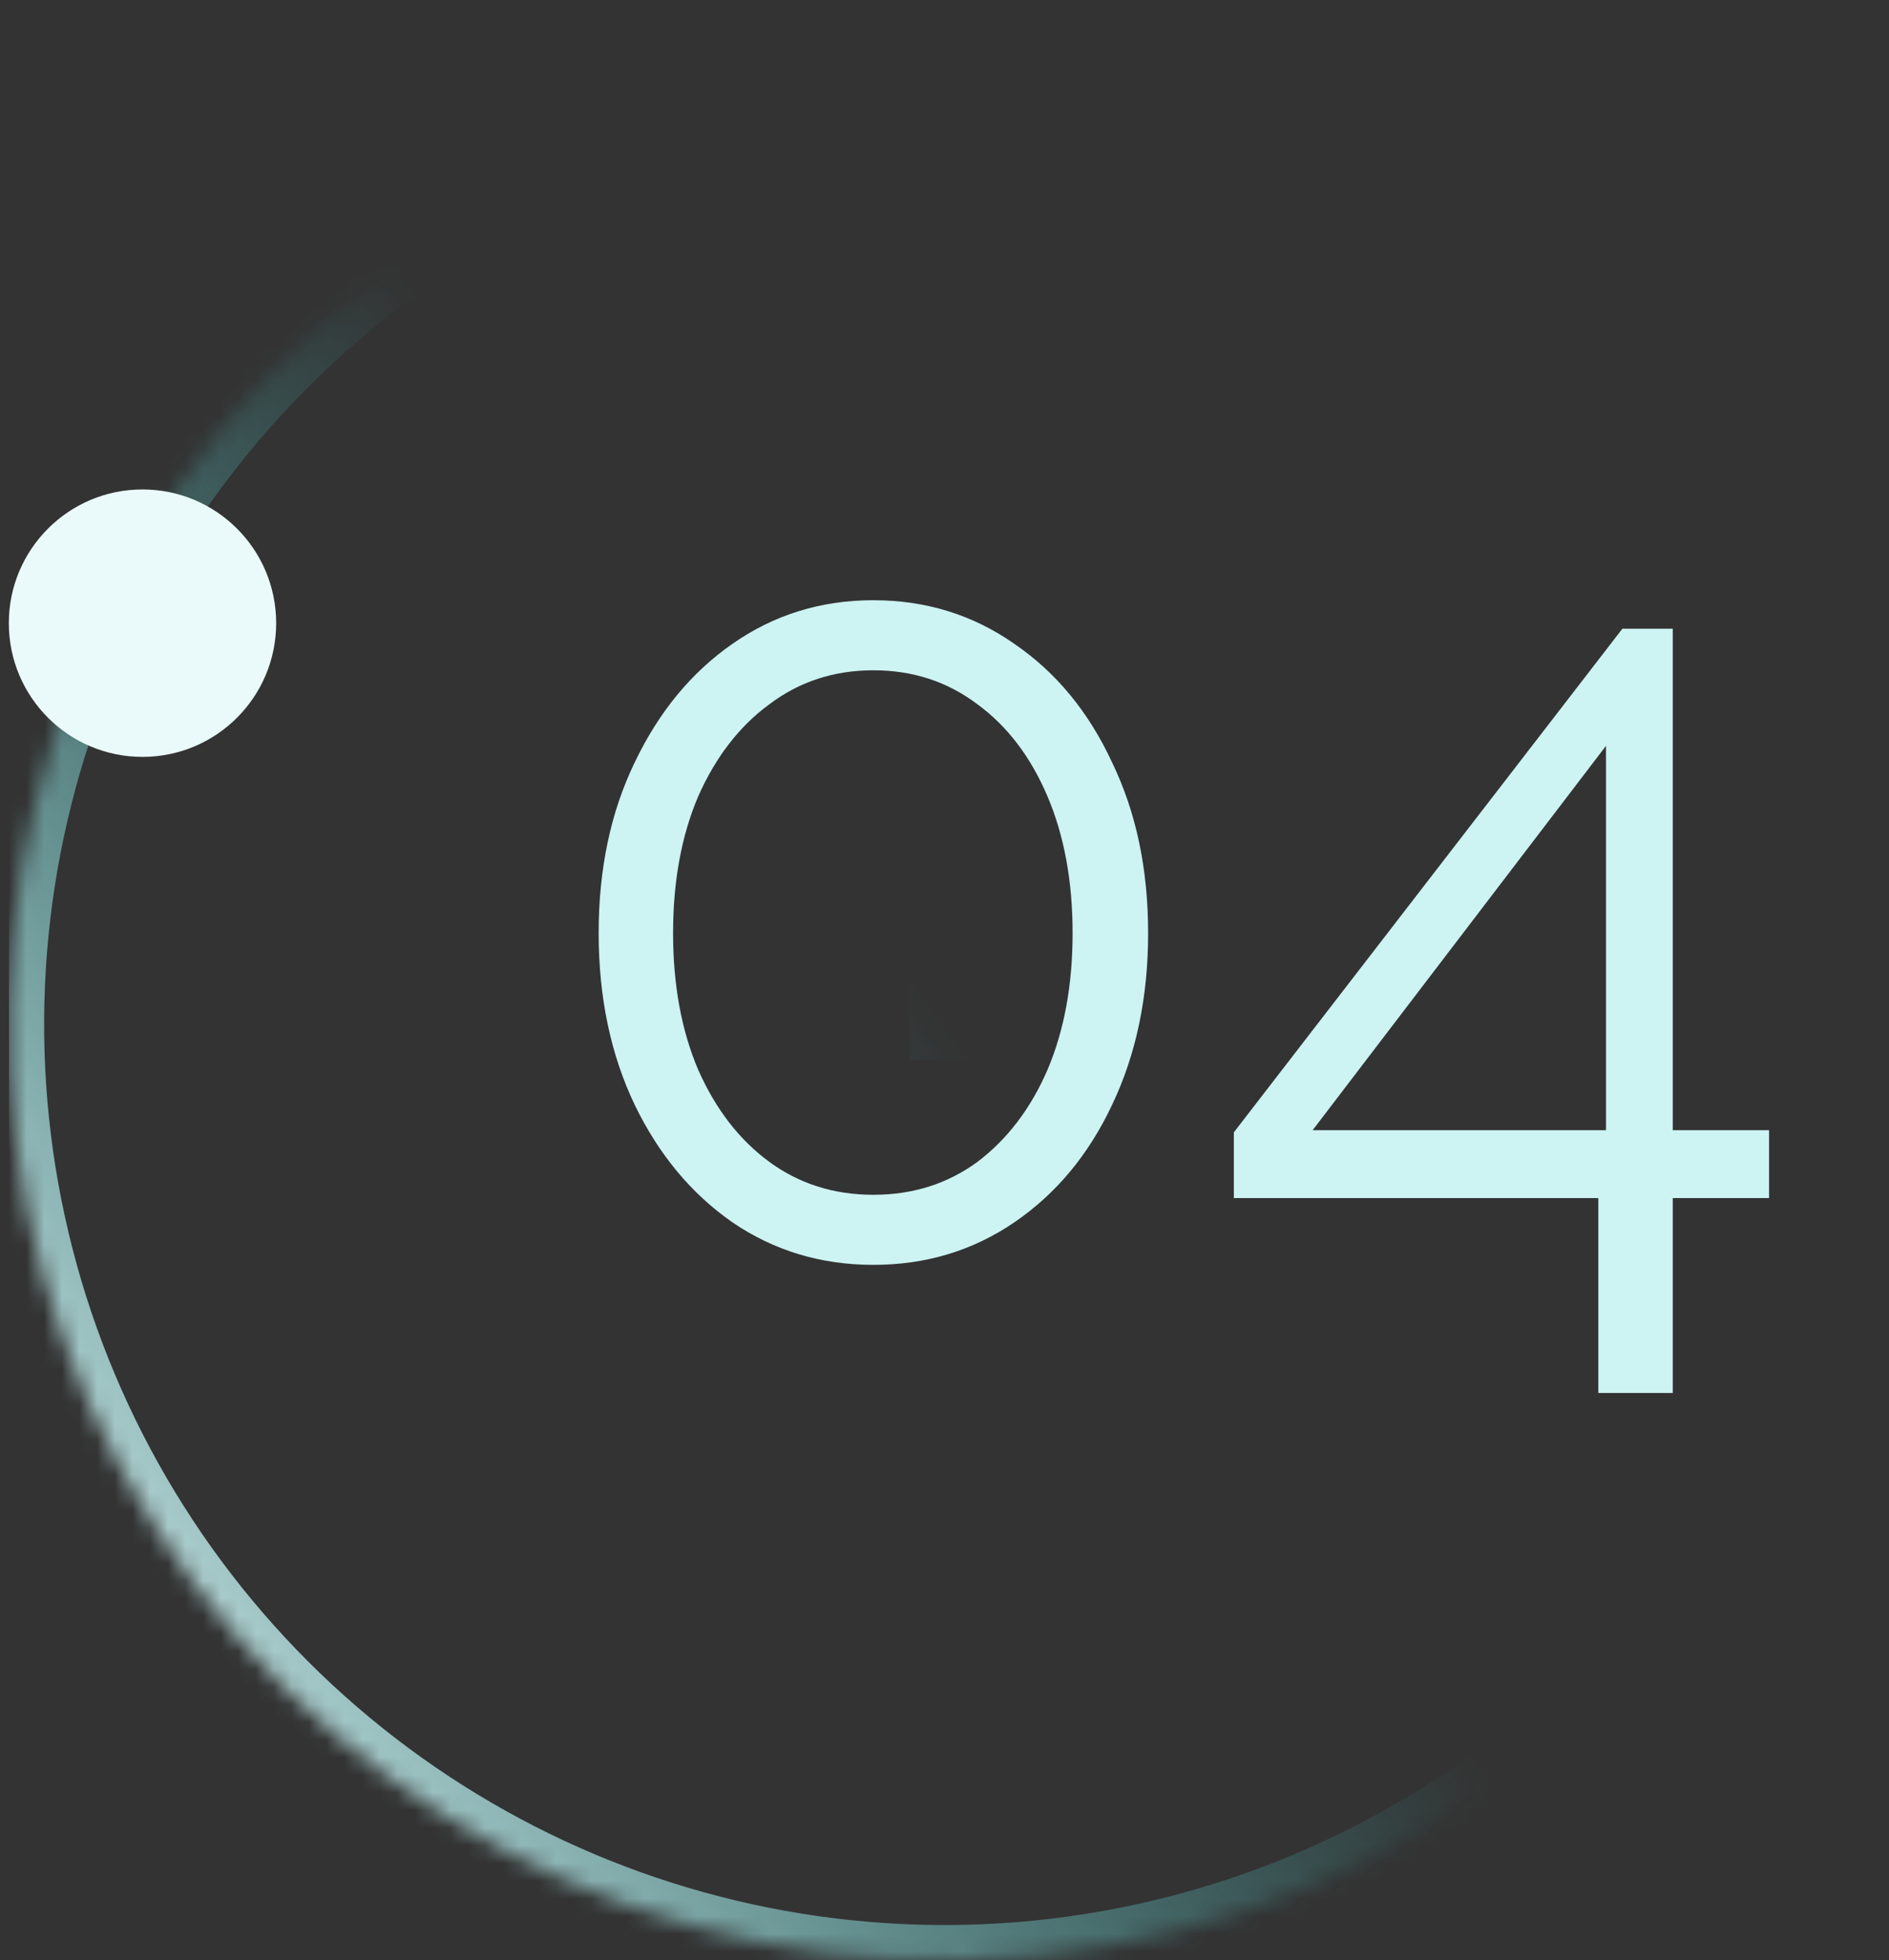
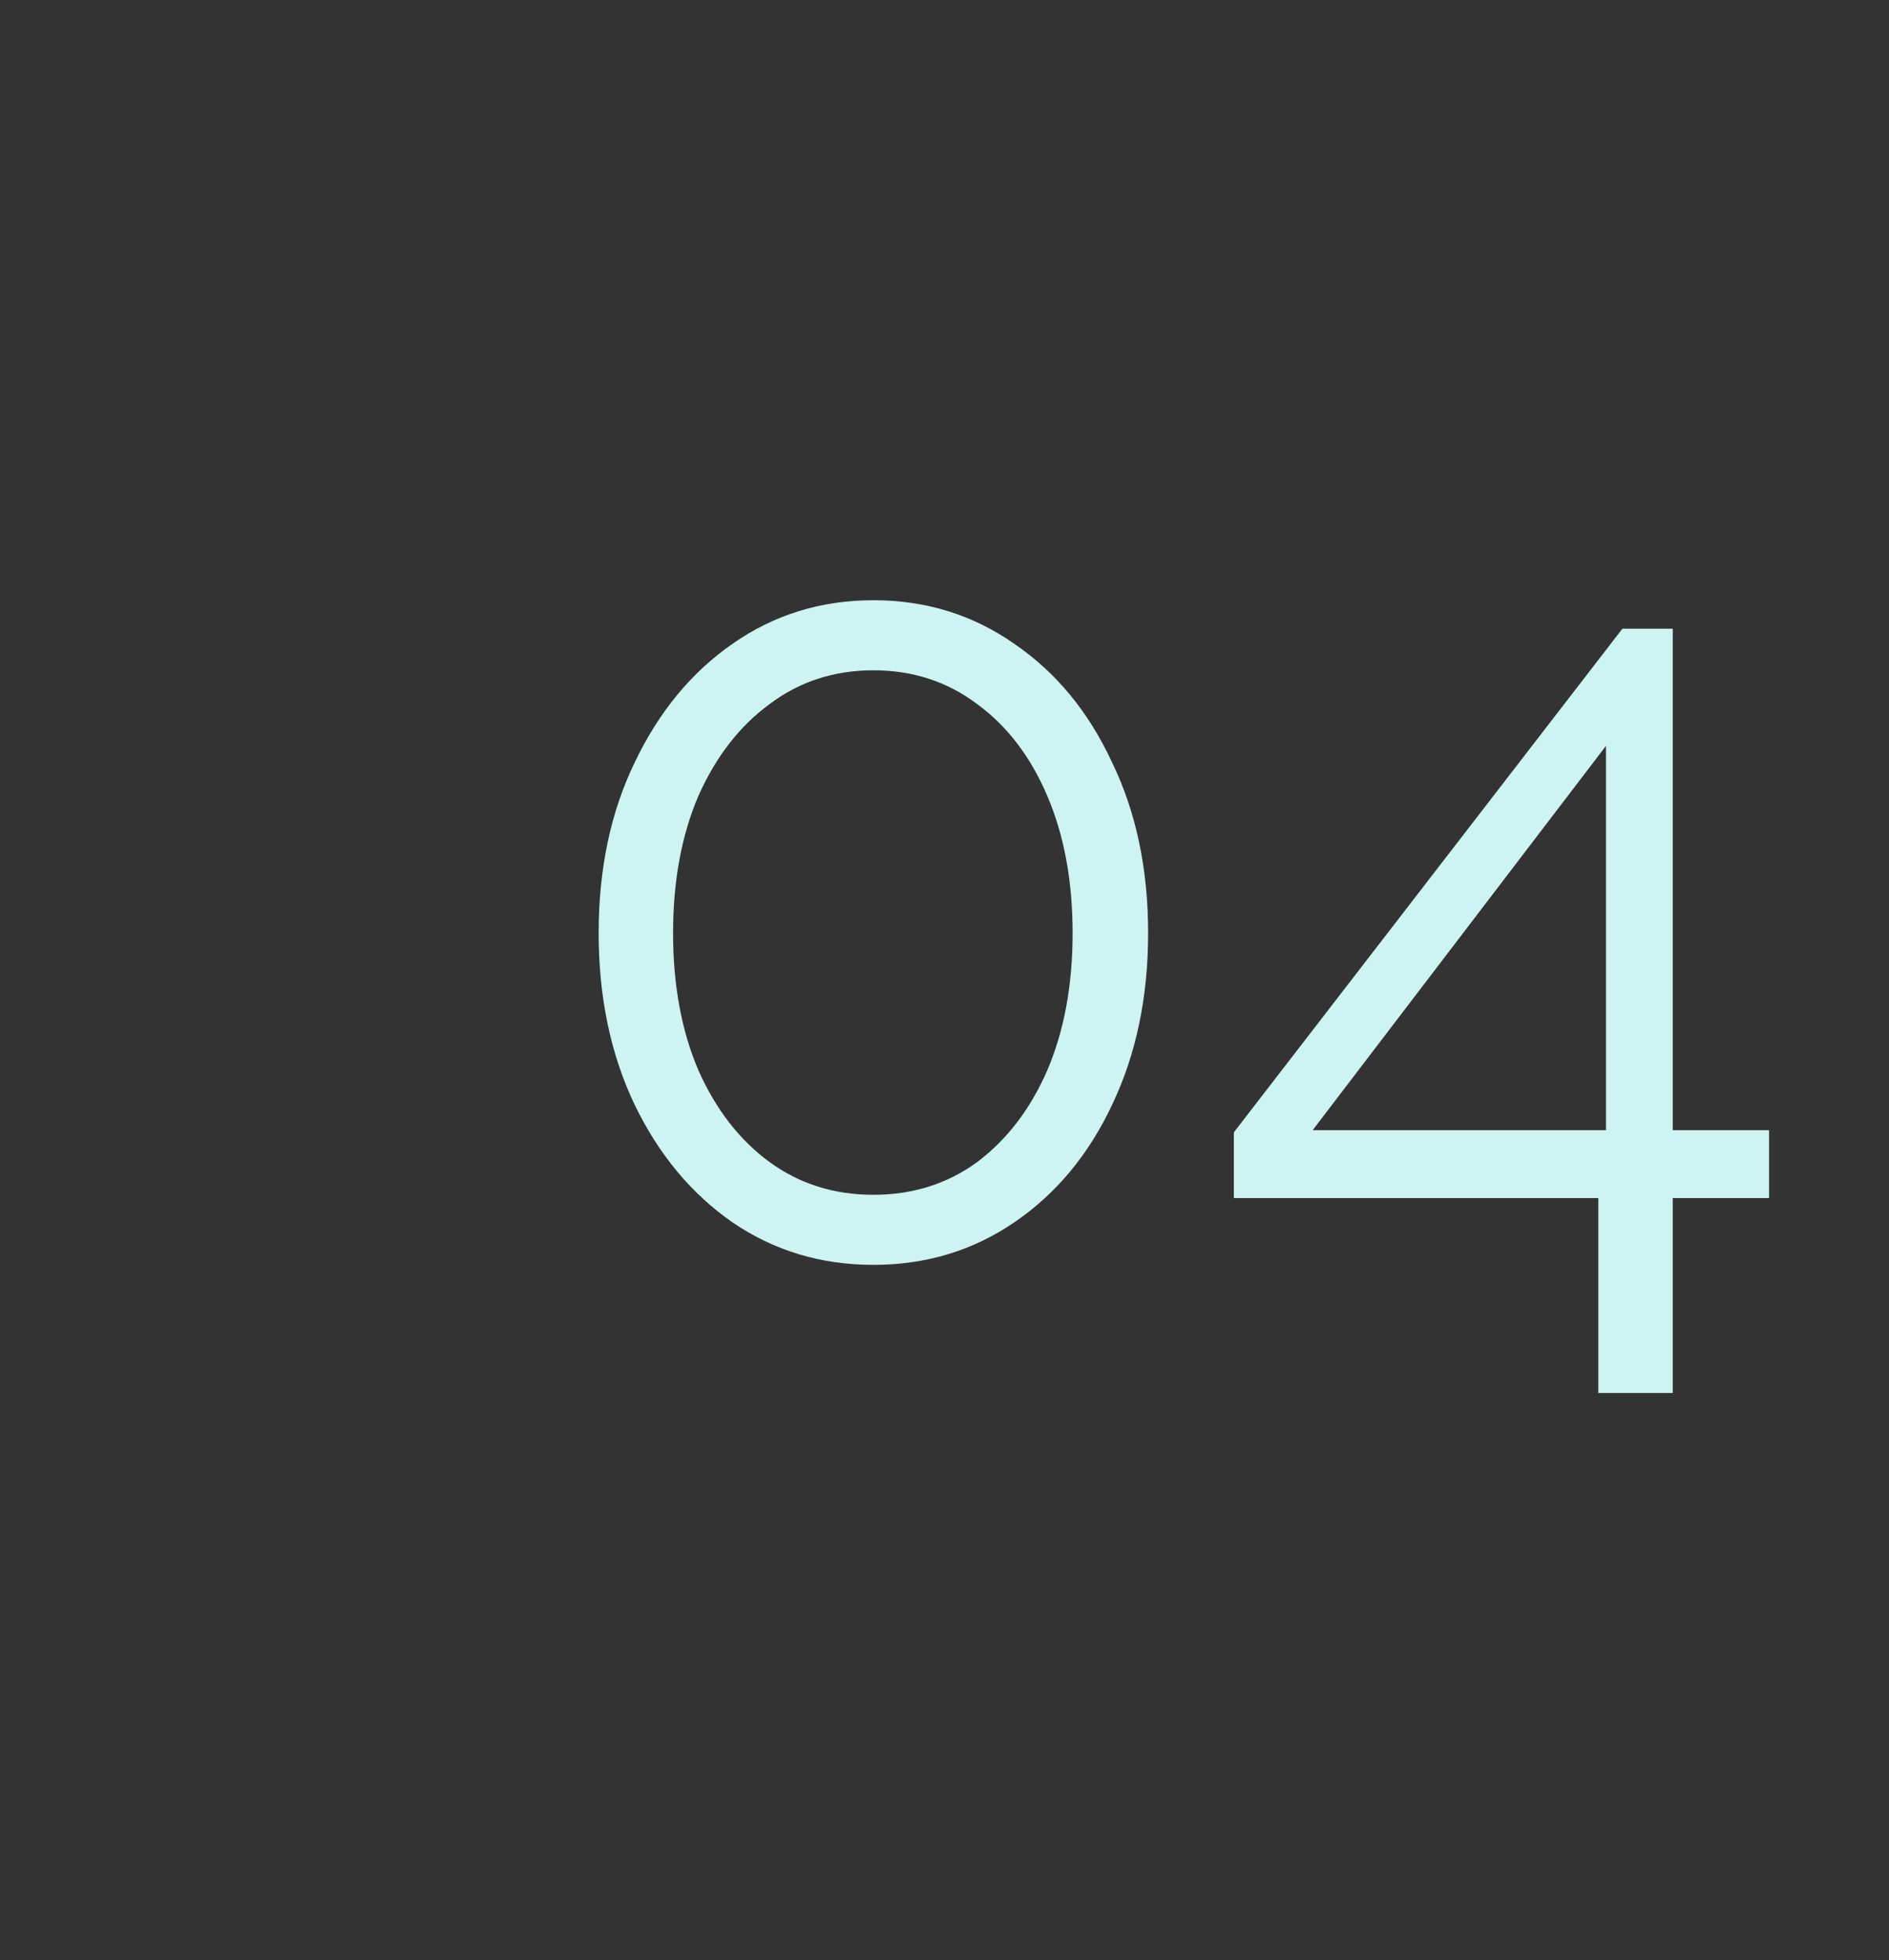
<svg xmlns="http://www.w3.org/2000/svg" width="107" height="111" viewBox="0 0 107 111" fill="none">
  <rect x="0" y="0" width="107" height="111" fill="#333333" stroke="none" />
  <g clip-path="url(#clip0_20_239)">
    <mask id="mask0_20_239" style="mask-type:luminance" maskUnits="userSpaceOnUse" x="0" y="5" width="107" height="106">
      <path d="M106.5 58C106.5 68.482 103.392 78.729 97.568 87.445C91.744 96.161 83.467 102.954 73.782 106.966C64.098 110.977 53.441 112.027 43.16 109.982C32.879 107.937 23.436 102.889 16.023 95.477C8.611 88.064 3.563 78.621 1.518 68.34C-0.527 58.059 0.523 47.402 4.534 37.718C8.546 28.033 15.339 19.756 24.055 13.932C32.771 8.108 43.018 5 53.5 5V58H106.5Z" fill="white" />
    </mask>
    <g mask="url(#mask0_20_239)">
-       <path d="M106.5 58C106.5 68.482 103.392 78.729 97.568 87.445C91.744 96.161 83.467 102.954 73.782 106.966C64.098 110.977 53.441 112.027 43.16 109.982C32.879 107.937 23.436 102.889 16.023 95.477C8.611 88.064 3.563 78.621 1.518 68.34C-0.527 58.059 0.523 47.402 4.534 37.718C8.546 28.033 15.339 19.756 24.055 13.932C32.771 8.108 43.018 5 53.5 5V58H106.5Z" stroke="url(#paint0_linear_20_239)" stroke-width="4" />
-     </g>
-     <path d="M8.071 42.857C12.253 42.857 15.643 39.467 15.643 35.286C15.643 31.104 12.253 27.714 8.071 27.714C3.89 27.714 0.5 31.104 0.5 35.286C0.5 39.467 3.89 42.857 8.071 42.857Z" fill="#EAFAFA" />
+       </g>
  </g>
  <path d="M65.034 52.834C65.034 56.471 64.352 59.716 62.988 62.568C61.665 65.379 59.826 67.59 57.47 69.202C55.114 70.814 52.448 71.62 49.472 71.62C46.496 71.62 43.83 70.814 41.474 69.202C39.159 67.59 37.32 65.379 35.956 62.568C34.592 59.716 33.91 56.471 33.91 52.834C33.91 49.197 34.592 45.973 35.956 43.162C37.32 40.31 39.159 38.078 41.474 36.466C43.83 34.813 46.496 33.986 49.472 33.986C52.448 33.986 55.114 34.813 57.47 36.466C59.826 38.078 61.665 40.31 62.988 43.162C64.352 45.973 65.034 49.197 65.034 52.834ZM60.756 52.834C60.756 49.899 60.281 47.316 59.33 45.084C58.379 42.852 57.057 41.116 55.362 39.876C53.667 38.595 51.704 37.954 49.472 37.954C47.24 37.954 45.277 38.595 43.582 39.876C41.887 41.116 40.544 42.852 39.552 45.084C38.601 47.316 38.126 49.899 38.126 52.834C38.126 55.769 38.601 58.352 39.552 60.584C40.544 62.816 41.887 64.552 43.582 65.792C45.277 67.032 47.24 67.652 49.472 67.652C51.704 67.652 53.667 67.032 55.362 65.792C57.057 64.511 58.379 62.775 59.33 60.584C60.281 58.352 60.756 55.769 60.756 52.834ZM90.535 78.874V67.838H69.889V64.118L91.899 35.598H94.751V63.994H100.207V67.838H94.751V78.874H90.535ZM74.353 63.994H90.969V42.232L74.353 63.994Z" fill="#CDF3F3" />
  <defs>
    <linearGradient id="paint0_linear_20_239" x1="0.5" y1="96.323" x2="53.5" y2="58" gradientUnits="userSpaceOnUse">
      <stop stop-color="#EAFAFA" />
      <stop offset="1" stop-color="#33CCCC" stop-opacity="0" />
    </linearGradient>
    <clipPath id="clip0_20_239">
-       <rect width="106" height="106" fill="white" transform="translate(0.5 5)" />
-     </clipPath>
+       </clipPath>
  </defs>
</svg>